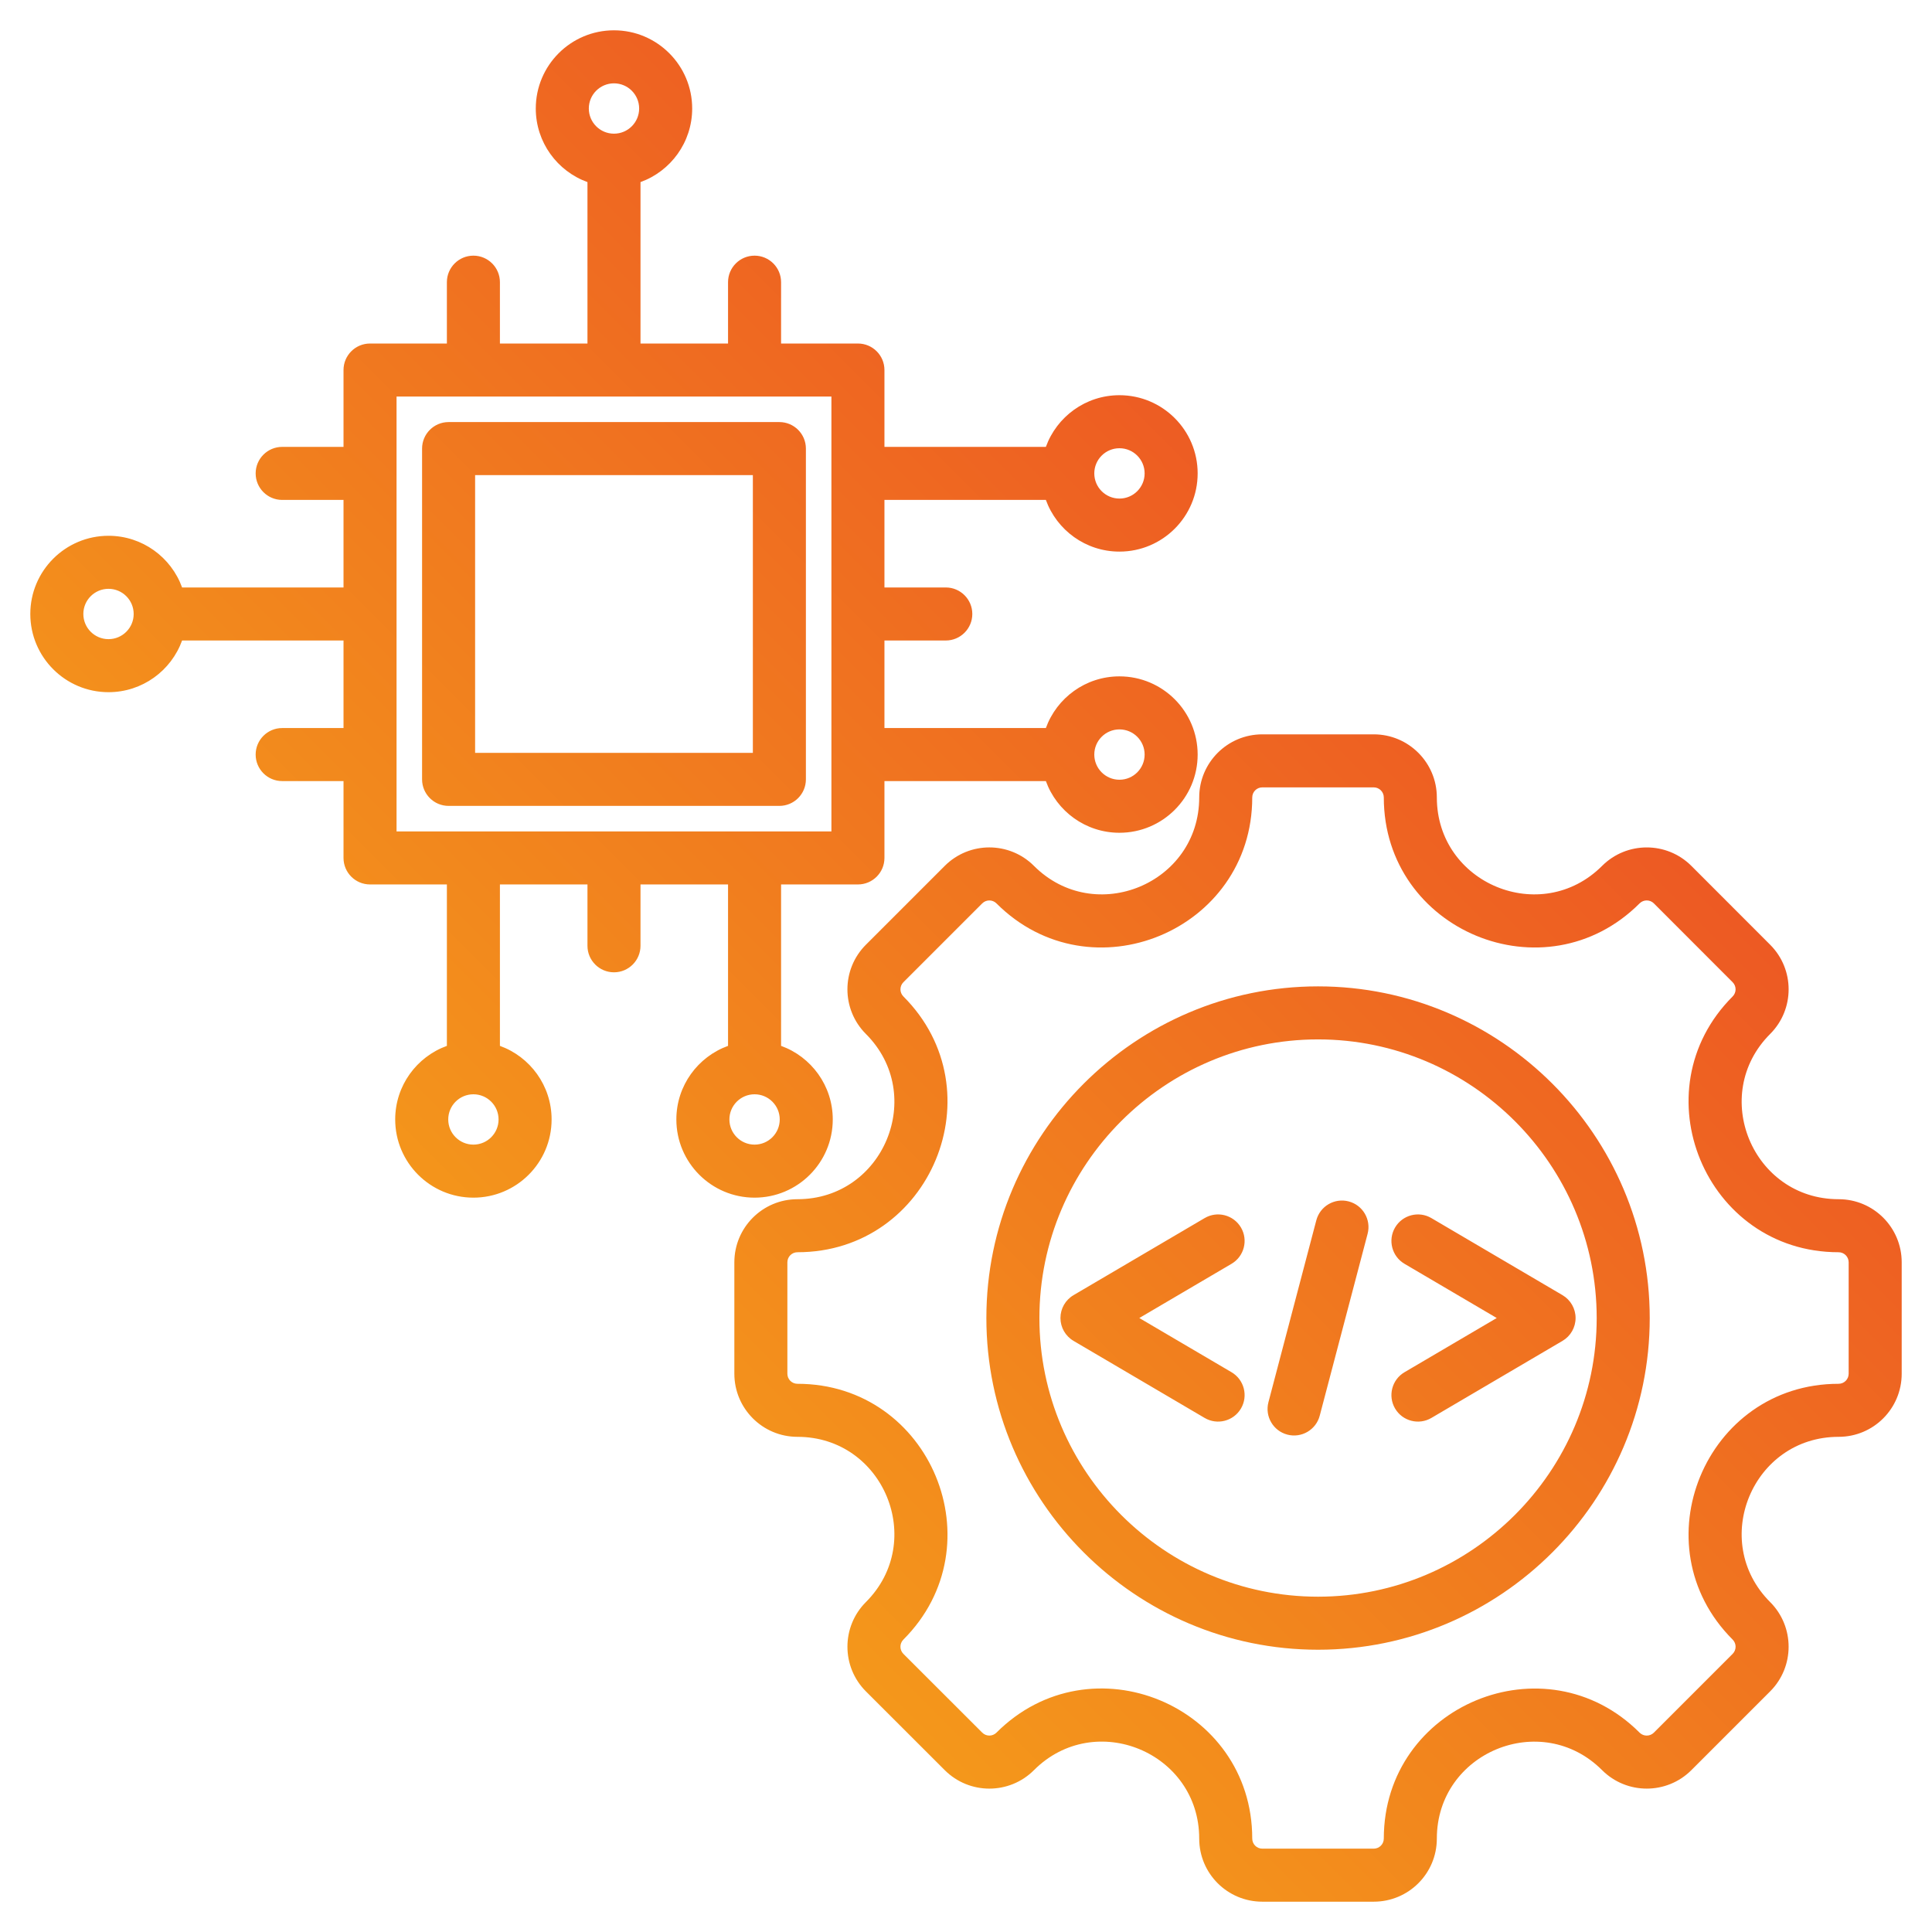
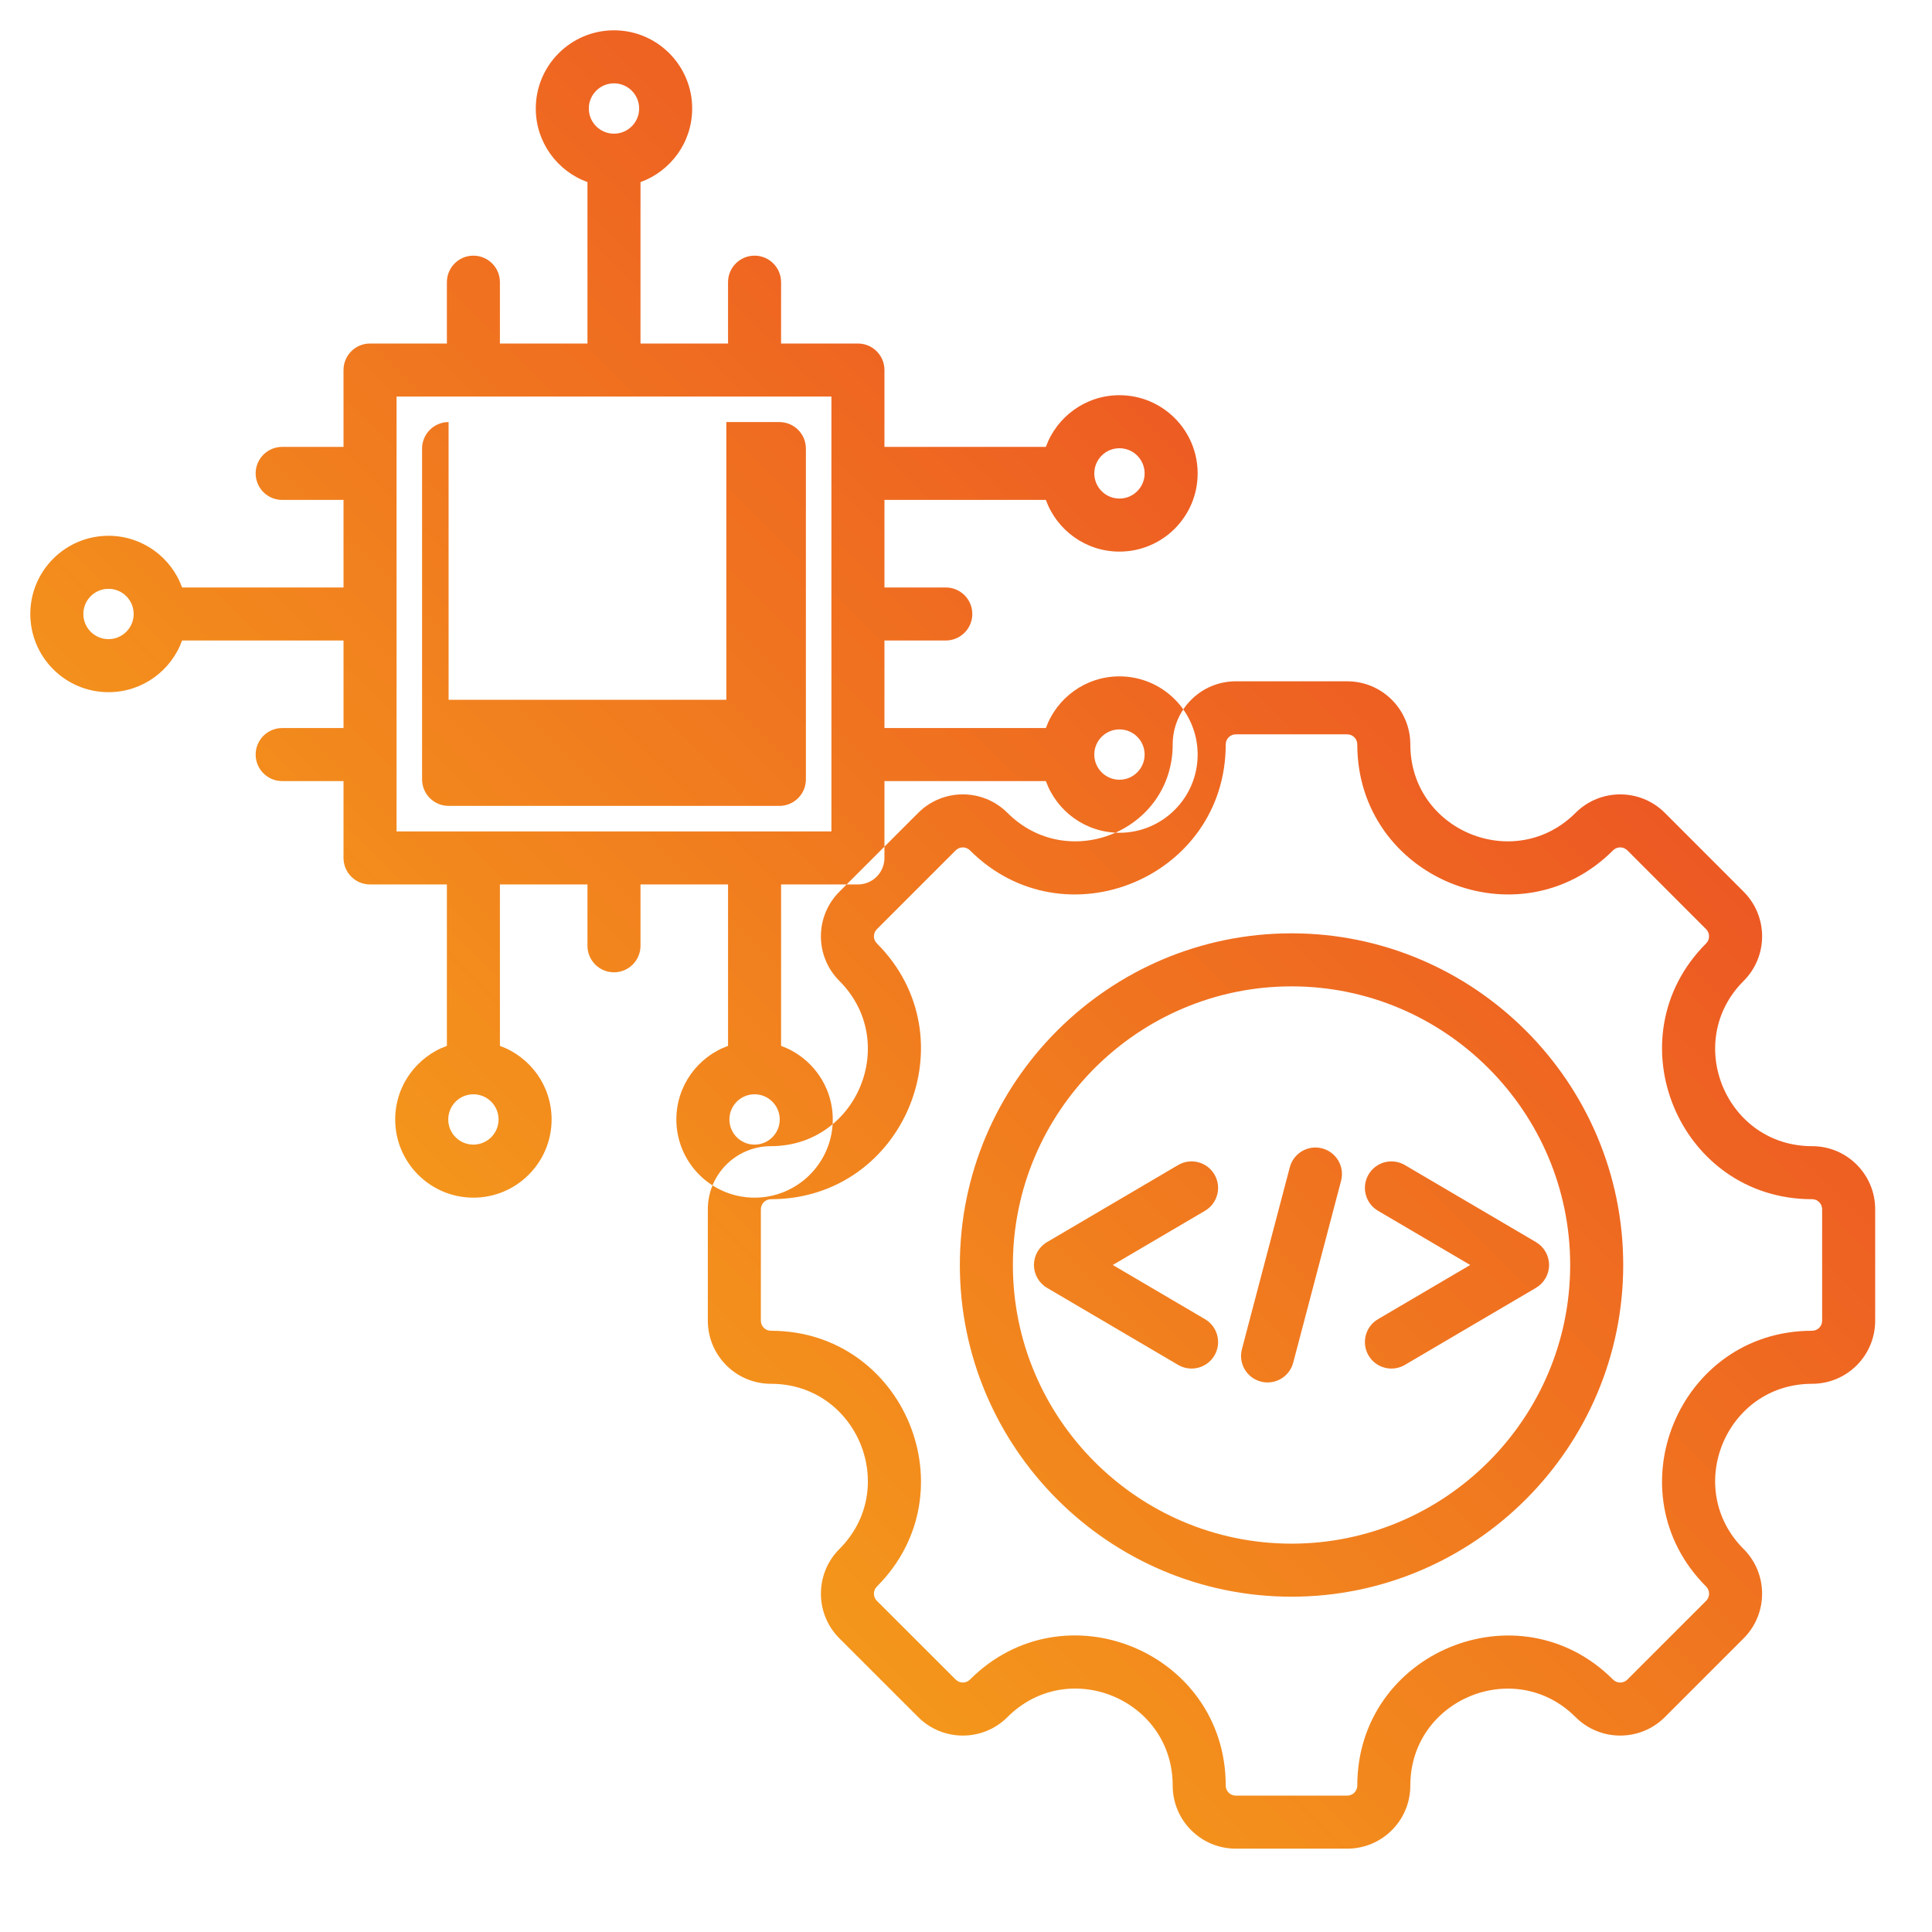
<svg xmlns="http://www.w3.org/2000/svg" clip-rule="evenodd" fill-rule="evenodd" stroke-linejoin="round" stroke-miterlimit="2" viewBox="0 0 510 510">
  <linearGradient id="_Linear1" gradientTransform="matrix(-494 494 -494 -494 502 8)" gradientUnits="userSpaceOnUse" x1="0" x2="1" y1="0" y2="0">
    <stop offset="0" stop-color="#e93528" />
    <stop offset="1" stop-color="#f8bc16" />
  </linearGradient>
-   <path d="m48.068 169.076c-2.87 7.953-10.488 13.643-19.425 13.643-11.393 0-20.643-9.25-20.643-20.643s9.25-20.643 20.643-20.643c8.937 0 16.555 5.691 19.425 13.643h42.611v-23.11h-16.194c-3.863 0-7-3.137-7-7s3.137-7 7-7h16.194v-20.287c0-3.866 3.134-7 7-7h20.287v-16.194c0-3.863 3.137-7 7-7s7 3.137 7 7v16.194h23.11v-42.611c-7.952-2.87-13.643-10.488-13.643-19.425 0-11.393 9.25-20.643 20.643-20.643s20.643 9.25 20.643 20.643c0 8.937-5.69 16.555-13.643 19.425v42.611h23.11v-16.194c0-3.863 3.137-7 7-7 3.864 0 7 3.137 7 7v16.194h20.287c3.866 0 7 3.134 7 7v20.287h42.611c2.87-7.952 10.488-13.643 19.425-13.643 11.393 0 20.643 9.25 20.643 20.643s-9.25 20.643-20.643 20.643c-8.937 0-16.555-5.691-19.425-13.643h-42.611v23.11h16.194c3.863 0 7 3.137 7 7s-3.137 7-7 7h-16.194v23.11h42.611c2.87-7.952 10.488-13.643 19.425-13.643 11.393 0 20.643 9.25 20.643 20.643 0 11.394-9.25 20.644-20.643 20.644-8.937 0-16.555-5.691-19.425-13.644h-42.611v20.287c0 3.866-3.134 7-7 7h-20.287v42.611c7.953 2.87 13.644 10.488 13.644 19.425 0 11.393-9.25 20.643-20.644 20.643-11.393 0-20.643-9.25-20.643-20.643 0-8.937 5.691-16.555 13.643-19.425v-42.611h-23.11v16.194c0 3.863-3.137 7-7 7s-7-3.137-7-7v-16.194h-23.11v42.611c7.952 2.87 13.643 10.488 13.643 19.425 0 11.393-9.25 20.643-20.643 20.643s-20.643-9.25-20.643-20.643c0-8.937 5.691-16.555 13.643-19.425v-42.611h-20.287c-3.866 0-7-3.134-7-7v-20.287h-16.194c-3.863 0-7-3.136-7-7 0-3.863 3.137-7 7-7h16.194v-23.11zm-12.781-7c0-3.667-2.977-6.643-6.644-6.643-3.666 0-6.643 2.976-6.643 6.643s2.977 6.643 6.643 6.643c3.667 0 6.644-2.976 6.644-6.643zm69.392-57.397v114.794h114.794v-114.794zm57.397-69.392c3.667 0 6.643-2.977 6.643-6.644 0-3.666-2.976-6.643-6.643-6.643s-6.643 2.977-6.643 6.643c0 3.667 2.976 6.644 6.643 6.644zm126.789 89.679c0 3.667 2.977 6.643 6.644 6.643 3.666 0 6.643-2.976 6.643-6.643s-2.977-6.643-6.643-6.643c-3.667 0-6.644 2.976-6.644 6.643zm0 74.22c0 3.667 2.977 6.644 6.644 6.644 3.666 0 6.643-2.977 6.643-6.644 0-3.666-2.977-6.643-6.643-6.643-3.667 0-6.644 2.977-6.644 6.643zm-89.679 89.679c-3.666 0-6.643 2.977-6.643 6.644 0 3.666 2.977 6.643 6.643 6.643 3.667 0 6.644-2.977 6.644-6.643 0-3.667-2.977-6.644-6.644-6.644zm-74.22 0c-3.667 0-6.643 2.977-6.643 6.644 0 3.666 2.976 6.643 6.643 6.643s6.643-2.977 6.643-6.643c0-3.667-2.976-6.644-6.643-6.644zm-6.549-177.448h87.318c3.866 0 7 3.134 7 7v87.318c0 3.866-3.134 7-7 7h-87.318c-3.866 0-7-3.134-7-7v-87.318c0-3.866 3.134-7 7-7zm7 14v73.318h73.318v-73.318zm359.924 253.871c-22.731 0-34.144 27.544-18.067 43.621 6.499 6.5 6.499 17.072 0 23.571l-20.794 20.794c-6.499 6.499-17.071 6.499-23.571 0-16.077-16.077-43.621-4.664-43.621 18.067 0 9.229-7.461 16.659-16.659 16.659h-29.41c-9.198 0-16.659-7.43-16.659-16.659 0-22.758-27.531-34.158-43.621-18.067-6.503 6.503-17.051 6.503-23.552.002l-20.813-20.796c-6.499-6.499-6.499-17.071 0-23.571 16.077-16.077 4.677-43.621-18.068-43.621-9.198 0-16.658-7.461-16.658-16.659v-29.41c0-9.198 7.46-16.659 16.658-16.659 22.745 0 34.145-27.545 18.068-43.621-6.503-6.503-6.503-17.051 0-23.554l20.811-20.811c6.503-6.503 17.051-6.503 23.554 0 16.076 16.077 43.621 4.677 43.621-18.068 0-9.198 7.461-16.658 16.659-16.658h29.41c9.198 0 16.659 7.46 16.659 16.658 0 22.745 27.544 34.145 43.621 18.068 6.5-6.499 17.072-6.499 23.571 0l20.794 20.811c6.503 6.503 6.503 17.051 0 23.554-16.077 16.076-4.664 43.621 18.067 43.621 9.229 0 16.659 7.461 16.659 16.659v29.41c0 9.198-7.43 16.659-16.659 16.659zm0-14c1.473 0 2.659-1.191 2.659-2.659v-29.41c0-1.468-1.186-2.659-2.659-2.659-35.185 0-52.852-42.636-27.967-67.521 1.037-1.036 1.037-2.718 0-3.754l-20.793-20.812c-1.04-1.04-2.732-1.04-3.772 0-24.885 24.886-67.521 7.24-67.521-27.967 0-1.468-1.191-2.658-2.659-2.658h-29.41c-1.468 0-2.659 1.19-2.659 2.658 0 35.207-42.636 52.853-67.521 27.967-1.036-1.036-2.718-1.036-3.754 0l-20.812 20.812c-1.036 1.036-1.036 2.718 0 3.754 24.886 24.885 7.24 67.521-27.967 67.521-1.468 0-2.658 1.191-2.658 2.659v29.41c0 1.468 1.19 2.659 2.658 2.659 35.207 0 52.853 42.636 27.967 67.521-1.04 1.04-1.04 2.732 0 3.772l20.812 20.793c1.036 1.037 2.718 1.037 3.754 0 24.906-24.906 67.521-7.26 67.521 27.967 0 1.473 1.191 2.659 2.659 2.659h29.41c1.468 0 2.659-1.186 2.659-2.659 0-35.185 42.636-52.852 67.521-27.967 1.04 1.04 2.732 1.04 3.772 0l20.793-20.793c1.04-1.04 1.04-2.732 0-3.772-24.885-24.885-7.218-67.521 27.967-67.521zm-137.408 70.2c-48.233 0-87.556-39.344-87.556-87.555 0-48.233 39.323-87.556 87.556-87.556 48.211 0 87.555 39.323 87.555 87.556 0 48.211-39.344 87.555-87.555 87.555zm0-14c40.502 0 73.555-33.053 73.555-73.555 0-40.521-33.053-73.556-73.555-73.556-40.521 0-73.556 33.035-73.556 73.556 0 40.502 33.035 73.555 73.556 73.555zm.441-47.773c-.983 3.736-4.815 5.971-8.551 4.988-3.736-.984-5.971-4.815-4.988-8.552l12.639-48.018c.983-3.736 4.815-5.971 8.551-4.988 3.736.984 5.971 4.815 4.988 8.551zm-23.279-11.481c3.331 1.958 4.445 6.251 2.488 9.582-1.958 3.331-6.251 4.445-9.582 2.488l-34.615-20.345c-2.139-1.258-3.453-3.554-3.453-6.035 0-2.482 1.314-4.777 3.453-6.035l34.615-20.345c3.331-1.958 7.624-.843 9.582 2.488 1.957 3.331.843 7.624-2.488 9.582l-24.347 14.31zm52.752 12.07c-3.331 1.957-7.624.843-9.582-2.488-1.957-3.331-.843-7.624 2.488-9.582l24.347-14.31-24.347-14.31c-3.331-1.958-4.445-6.251-2.488-9.582 1.958-3.331 6.251-4.446 9.582-2.488l34.615 20.345c2.139 1.258 3.453 3.553 3.453 6.035 0 2.481-1.314 4.777-3.453 6.035z" fill="url(#_Linear1)" />
+   <path d="m48.068 169.076c-2.87 7.953-10.488 13.643-19.425 13.643-11.393 0-20.643-9.25-20.643-20.643s9.25-20.643 20.643-20.643c8.937 0 16.555 5.691 19.425 13.643h42.611v-23.11h-16.194c-3.863 0-7-3.137-7-7s3.137-7 7-7h16.194v-20.287c0-3.866 3.134-7 7-7h20.287v-16.194c0-3.863 3.137-7 7-7s7 3.137 7 7v16.194h23.11v-42.611c-7.952-2.87-13.643-10.488-13.643-19.425 0-11.393 9.25-20.643 20.643-20.643s20.643 9.25 20.643 20.643c0 8.937-5.69 16.555-13.643 19.425v42.611h23.11v-16.194c0-3.863 3.137-7 7-7 3.864 0 7 3.137 7 7v16.194h20.287c3.866 0 7 3.134 7 7v20.287h42.611c2.87-7.952 10.488-13.643 19.425-13.643 11.393 0 20.643 9.25 20.643 20.643s-9.25 20.643-20.643 20.643c-8.937 0-16.555-5.691-19.425-13.643h-42.611v23.11h16.194c3.863 0 7 3.137 7 7s-3.137 7-7 7h-16.194v23.11h42.611c2.87-7.952 10.488-13.643 19.425-13.643 11.393 0 20.643 9.25 20.643 20.643 0 11.394-9.25 20.644-20.643 20.644-8.937 0-16.555-5.691-19.425-13.644h-42.611v20.287c0 3.866-3.134 7-7 7h-20.287v42.611c7.953 2.87 13.644 10.488 13.644 19.425 0 11.393-9.25 20.643-20.644 20.643-11.393 0-20.643-9.25-20.643-20.643 0-8.937 5.691-16.555 13.643-19.425v-42.611h-23.11v16.194c0 3.863-3.137 7-7 7s-7-3.137-7-7v-16.194h-23.11v42.611c7.952 2.87 13.643 10.488 13.643 19.425 0 11.393-9.25 20.643-20.643 20.643s-20.643-9.25-20.643-20.643c0-8.937 5.691-16.555 13.643-19.425v-42.611h-20.287c-3.866 0-7-3.134-7-7v-20.287h-16.194c-3.863 0-7-3.136-7-7 0-3.863 3.137-7 7-7h16.194v-23.11zm-12.781-7c0-3.667-2.977-6.643-6.644-6.643-3.666 0-6.643 2.976-6.643 6.643s2.977 6.643 6.643 6.643c3.667 0 6.644-2.976 6.644-6.643zm69.392-57.397v114.794h114.794v-114.794zm57.397-69.392c3.667 0 6.643-2.977 6.643-6.644 0-3.666-2.976-6.643-6.643-6.643s-6.643 2.977-6.643 6.643c0 3.667 2.976 6.644 6.643 6.644zm126.789 89.679c0 3.667 2.977 6.643 6.644 6.643 3.666 0 6.643-2.976 6.643-6.643s-2.977-6.643-6.643-6.643c-3.667 0-6.644 2.976-6.644 6.643zm0 74.22c0 3.667 2.977 6.644 6.644 6.644 3.666 0 6.643-2.977 6.643-6.644 0-3.666-2.977-6.643-6.643-6.643-3.667 0-6.644 2.977-6.644 6.643zm-89.679 89.679c-3.666 0-6.643 2.977-6.643 6.644 0 3.666 2.977 6.643 6.643 6.643 3.667 0 6.644-2.977 6.644-6.643 0-3.667-2.977-6.644-6.644-6.644zm-74.22 0c-3.667 0-6.643 2.977-6.643 6.644 0 3.666 2.976 6.643 6.643 6.643s6.643-2.977 6.643-6.643c0-3.667-2.976-6.644-6.643-6.644zm-6.549-177.448h87.318c3.866 0 7 3.134 7 7v87.318c0 3.866-3.134 7-7 7h-87.318c-3.866 0-7-3.134-7-7v-87.318c0-3.866 3.134-7 7-7zv73.318h73.318v-73.318zm359.924 253.871c-22.731 0-34.144 27.544-18.067 43.621 6.499 6.5 6.499 17.072 0 23.571l-20.794 20.794c-6.499 6.499-17.071 6.499-23.571 0-16.077-16.077-43.621-4.664-43.621 18.067 0 9.229-7.461 16.659-16.659 16.659h-29.41c-9.198 0-16.659-7.43-16.659-16.659 0-22.758-27.531-34.158-43.621-18.067-6.503 6.503-17.051 6.503-23.552.002l-20.813-20.796c-6.499-6.499-6.499-17.071 0-23.571 16.077-16.077 4.677-43.621-18.068-43.621-9.198 0-16.658-7.461-16.658-16.659v-29.41c0-9.198 7.46-16.659 16.658-16.659 22.745 0 34.145-27.545 18.068-43.621-6.503-6.503-6.503-17.051 0-23.554l20.811-20.811c6.503-6.503 17.051-6.503 23.554 0 16.076 16.077 43.621 4.677 43.621-18.068 0-9.198 7.461-16.658 16.659-16.658h29.41c9.198 0 16.659 7.46 16.659 16.658 0 22.745 27.544 34.145 43.621 18.068 6.5-6.499 17.072-6.499 23.571 0l20.794 20.811c6.503 6.503 6.503 17.051 0 23.554-16.077 16.076-4.664 43.621 18.067 43.621 9.229 0 16.659 7.461 16.659 16.659v29.41c0 9.198-7.43 16.659-16.659 16.659zm0-14c1.473 0 2.659-1.191 2.659-2.659v-29.41c0-1.468-1.186-2.659-2.659-2.659-35.185 0-52.852-42.636-27.967-67.521 1.037-1.036 1.037-2.718 0-3.754l-20.793-20.812c-1.04-1.04-2.732-1.04-3.772 0-24.885 24.886-67.521 7.24-67.521-27.967 0-1.468-1.191-2.658-2.659-2.658h-29.41c-1.468 0-2.659 1.19-2.659 2.658 0 35.207-42.636 52.853-67.521 27.967-1.036-1.036-2.718-1.036-3.754 0l-20.812 20.812c-1.036 1.036-1.036 2.718 0 3.754 24.886 24.885 7.24 67.521-27.967 67.521-1.468 0-2.658 1.191-2.658 2.659v29.41c0 1.468 1.19 2.659 2.658 2.659 35.207 0 52.853 42.636 27.967 67.521-1.04 1.04-1.04 2.732 0 3.772l20.812 20.793c1.036 1.037 2.718 1.037 3.754 0 24.906-24.906 67.521-7.26 67.521 27.967 0 1.473 1.191 2.659 2.659 2.659h29.41c1.468 0 2.659-1.186 2.659-2.659 0-35.185 42.636-52.852 67.521-27.967 1.04 1.04 2.732 1.04 3.772 0l20.793-20.793c1.04-1.04 1.04-2.732 0-3.772-24.885-24.885-7.218-67.521 27.967-67.521zm-137.408 70.2c-48.233 0-87.556-39.344-87.556-87.555 0-48.233 39.323-87.556 87.556-87.556 48.211 0 87.555 39.323 87.555 87.556 0 48.211-39.344 87.555-87.555 87.555zm0-14c40.502 0 73.555-33.053 73.555-73.555 0-40.521-33.053-73.556-73.555-73.556-40.521 0-73.556 33.035-73.556 73.556 0 40.502 33.035 73.555 73.556 73.555zm.441-47.773c-.983 3.736-4.815 5.971-8.551 4.988-3.736-.984-5.971-4.815-4.988-8.552l12.639-48.018c.983-3.736 4.815-5.971 8.551-4.988 3.736.984 5.971 4.815 4.988 8.551zm-23.279-11.481c3.331 1.958 4.445 6.251 2.488 9.582-1.958 3.331-6.251 4.445-9.582 2.488l-34.615-20.345c-2.139-1.258-3.453-3.554-3.453-6.035 0-2.482 1.314-4.777 3.453-6.035l34.615-20.345c3.331-1.958 7.624-.843 9.582 2.488 1.957 3.331.843 7.624-2.488 9.582l-24.347 14.31zm52.752 12.07c-3.331 1.957-7.624.843-9.582-2.488-1.957-3.331-.843-7.624 2.488-9.582l24.347-14.31-24.347-14.31c-3.331-1.958-4.445-6.251-2.488-9.582 1.958-3.331 6.251-4.446 9.582-2.488l34.615 20.345c2.139 1.258 3.453 3.553 3.453 6.035 0 2.481-1.314 4.777-3.453 6.035z" fill="url(#_Linear1)" />
</svg>